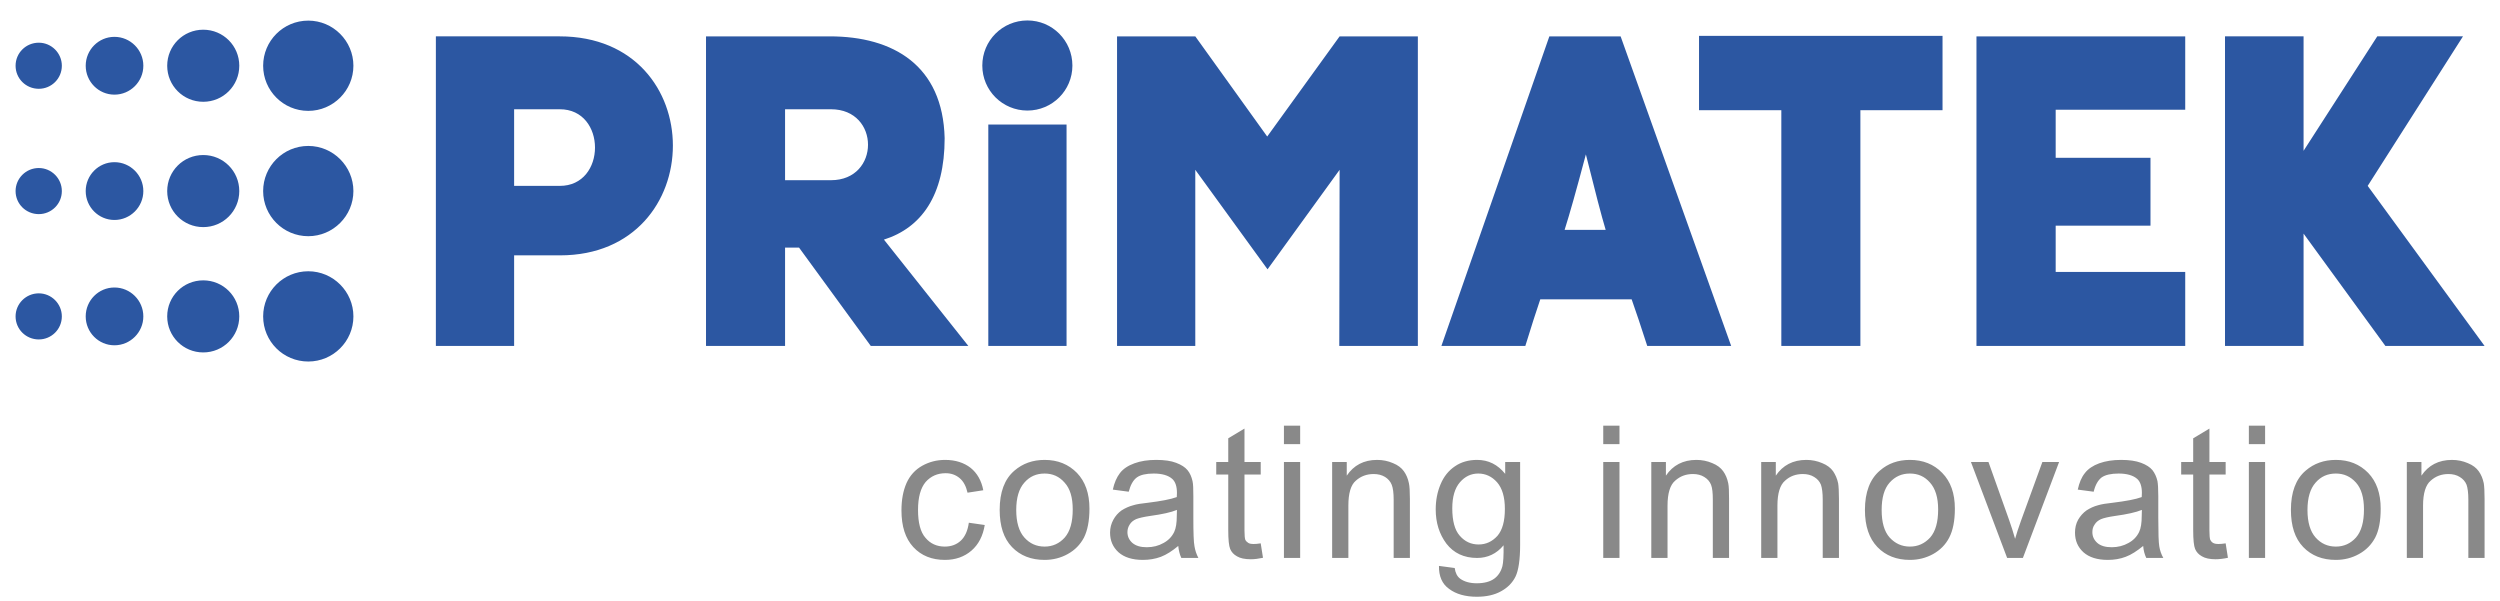
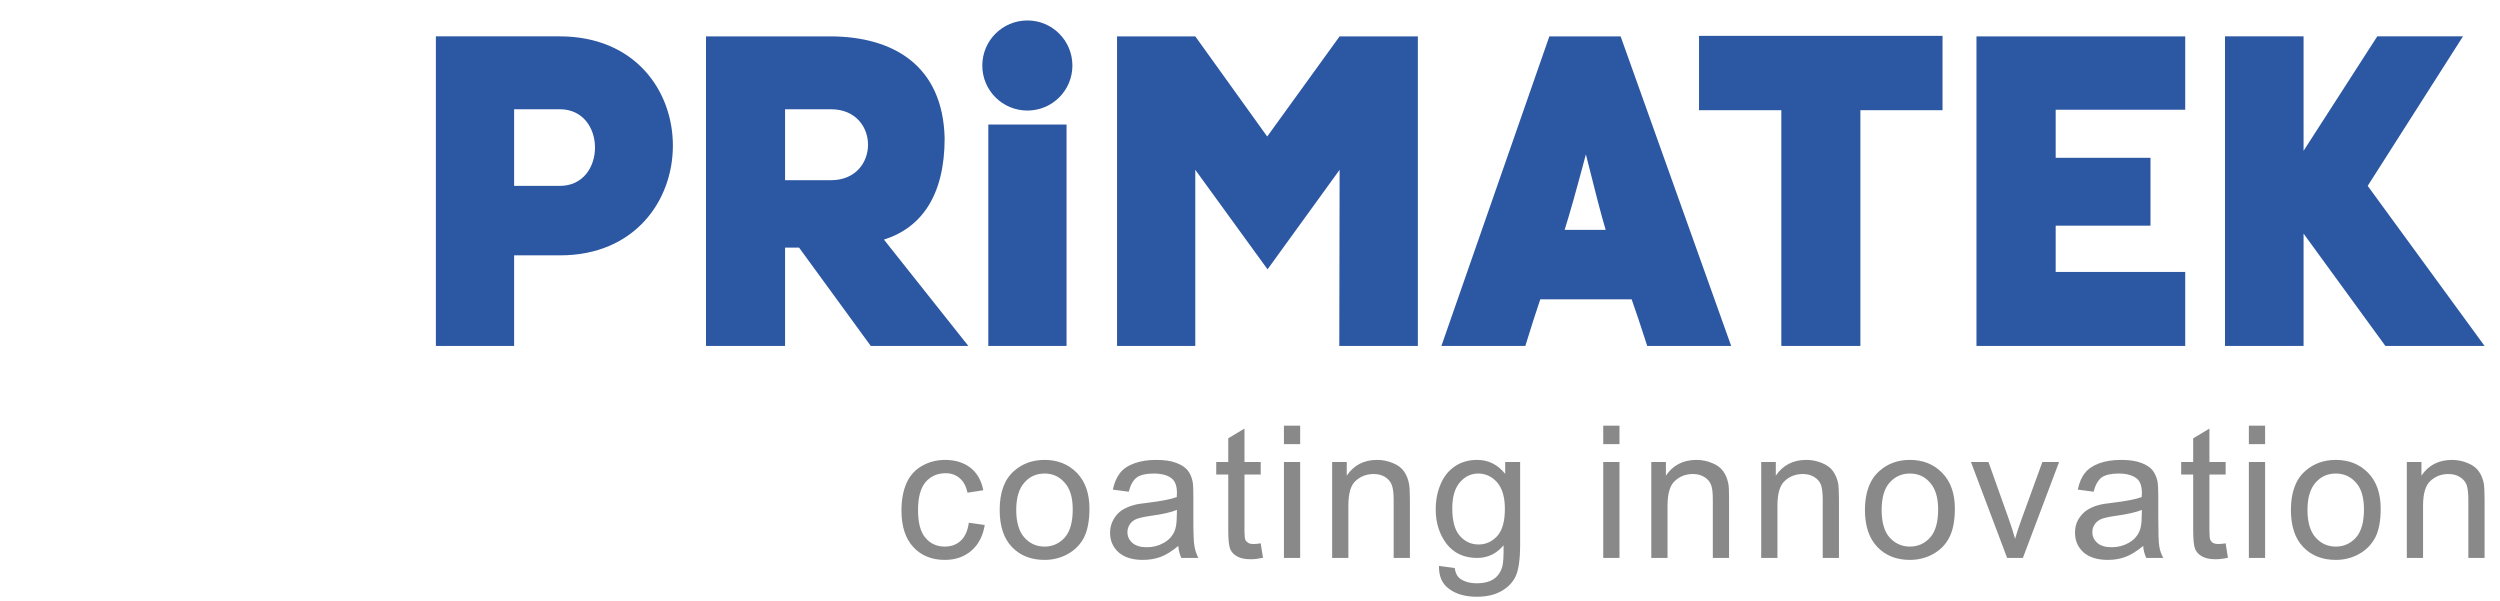
<svg xmlns="http://www.w3.org/2000/svg" xml:space="preserve" width="154mm" height="37mm" version="1.1" style="shape-rendering:geometricPrecision; text-rendering:geometricPrecision; image-rendering:optimizeQuality; fill-rule:evenodd; clip-rule:evenodd" viewBox="0 0 15400 3700">
  <defs>
    <style type="text/css">
   
    .fil0 {fill:#2C57A2}
    .fil1 {fill:#898989;fill-rule:nonzero}
   
  </style>
  </defs>
  <g id="Слой_x0020_1">
    <g id="_775520640">
      <g>
-         <path class="fil0" d="M1621 1949c0,-153 124,-278 278,-278 153,0 278,125 278,278 0,154 -125,278 -278,278 -154,0 -278,-124 -278,-278zm-1525 -1544c0,-79 64,-142 143,-142 78,0 142,64 142,142 0,79 -64,142 -142,142 -79,0 -143,-63 -143,-142zm432 0c0,-98 79,-178 177,-178 98,0 178,80 178,178 0,98 -80,178 -178,178 -98,0 -177,-80 -177,-178zm502 0c0,-123 99,-222 222,-222 123,0 222,99 222,222 0,123 -99,222 -222,222 -123,0 -222,-99 -222,-222zm591 0c0,-153 124,-278 278,-278 153,0 278,125 278,278 0,153 -125,278 -278,278 -154,0 -278,-125 -278,-278zm-1525 772c0,-78 64,-142 143,-142 78,0 142,64 142,142 0,79 -64,142 -142,142 -79,0 -143,-63 -143,-142zm432 0c0,-98 79,-178 177,-178 98,0 178,80 178,178 0,98 -80,178 -178,178 -98,0 -177,-80 -177,-178zm502 0c0,-123 99,-222 222,-222 123,0 222,99 222,222 0,123 -99,222 -222,222 -123,0 -222,-99 -222,-222zm591 0c0,-153 124,-278 278,-278 153,0 278,125 278,278 0,153 -125,278 -278,278 -154,0 -278,-125 -278,-278zm-1525 772c0,-78 64,-142 143,-142 78,0 142,64 142,142 0,79 -64,142 -142,142 -79,0 -143,-63 -143,-142zm432 0c0,-98 79,-178 177,-178 98,0 178,80 178,178 0,98 -80,178 -178,178 -98,0 -177,-80 -177,-178zm502 0c0,-123 99,-222 222,-222 123,0 222,99 222,222 0,123 -99,222 -222,222 -123,0 -222,-99 -222,-222z" />
        <path class="fil0" d="M2685 2131l482 0 0 -558 283 0c460,0 695,-337 695,-676 0,-337 -232,-673 -698,-673l-762 0 0 1907zm3366 -1727c0,-154 124,-278 278,-278 153,0 277,124 277,278 0,153 -124,277 -277,277 -154,0 -278,-124 -278,-277zm8139 525l0 -705 -484 0 0 1907 484 0 0 -692 504 692 611 0 -720 -986 587 -921 -528 0 -454 705zm-1527 -253l798 0 0 -452 -1286 0 0 1907 1286 0 0 -456 -798 0 0 -285 584 0 0 -418 -584 0 0 -296zm-697 3l0 -458 -1500 0 0 458 507 0 0 1452 487 0 0 -1452 506 0zm-1983 -455l-439 0 -665 1907 517 0c37,-121 67,-213 92,-287l563 0c25,72 57,164 96,287l517 0 -681 -1907zm-345 1192c31,-98 69,-232 131,-465 60,240 95,375 122,465l-253 0zm-2757 715l482 0 0 -1085 445 613 444 -613 -2 1085 484 0 0 -1907 -482 0 -446 617 -443 -617 -482 0 0 1907zm-311 -1364l-482 0 0 1364 482 0 0 -1364zm-1206 1364l601 0 -520 -655c231,-73 374,-272 374,-625 -11,-447 -315,-627 -708,-627l-762 0 0 1907 487 0 0 -606 86 0 442 606zm-528 -1021l0 -437 283 0c304,0 304,437 0,437l-283 0zm-1669 35l0 -472 280 0c291,-2 291,474 0,472l-280 0z" />
      </g>
      <path class="fil1" d="M5968 3220l98 14c-11,67 -38,120 -82,158 -44,38 -99,57 -163,57 -81,0 -146,-26 -195,-79 -49,-53 -73,-128 -73,-226 0,-64 10,-120 31,-168 21,-47 54,-83 97,-107 43,-24 90,-36 141,-36 63,0 116,17 157,49 40,32 67,79 78,138l-97 15c-9,-40 -25,-70 -49,-90 -24,-20 -52,-30 -86,-30 -50,0 -91,18 -123,54 -31,37 -47,94 -47,172 0,79 15,137 46,172 30,36 70,54 119,54 39,0 72,-12 98,-36 26,-24 43,-61 50,-111zm190 -79c0,-109 30,-190 91,-242 51,-44 113,-66 186,-66 81,0 147,27 199,80 51,53 77,126 77,220 0,76 -12,135 -34,179 -23,43 -56,77 -100,101 -43,24 -91,36 -142,36 -83,0 -150,-26 -201,-79 -51,-53 -76,-129 -76,-229zm102 1c0,75 17,132 50,169 33,37 74,56 125,56 49,0 91,-19 124,-56 33,-38 49,-95 49,-173 0,-73 -16,-128 -50,-165 -33,-38 -74,-56 -123,-56 -51,0 -92,18 -125,56 -33,37 -50,93 -50,169zm998 221c-37,31 -73,54 -107,67 -35,13 -72,19 -111,19 -65,0 -115,-16 -150,-47 -35,-32 -52,-72 -52,-121 0,-29 7,-55 20,-79 13,-24 30,-43 51,-58 22,-14 46,-25 73,-32 19,-6 49,-11 89,-15 80,-10 140,-21 178,-35 1,-13 1,-22 1,-26 0,-40 -10,-69 -29,-86 -25,-22 -63,-33 -114,-33 -47,0 -82,8 -104,24 -23,17 -39,46 -50,88l-98 -13c9,-42 24,-76 44,-102 20,-26 50,-46 89,-60 38,-14 83,-21 134,-21 51,0 92,6 123,18 32,12 55,27 70,45 15,18 25,41 31,68 4,17 5,48 5,92l0 133c0,93 2,152 7,176 4,25 12,49 24,72l-105 0c-10,-21 -16,-46 -19,-74zm-8 -222c-36,15 -91,27 -164,37 -41,6 -71,13 -88,20 -17,8 -30,18 -39,33 -9,14 -14,29 -14,47 0,26 10,48 30,66 21,18 50,27 89,27 39,0 73,-9 103,-26 30,-16 52,-39 66,-68 11,-23 16,-56 16,-100l1 -36zm516 206l14 89c-28,6 -53,9 -75,9 -37,0 -65,-6 -85,-18 -20,-11 -34,-26 -42,-45 -8,-19 -12,-58 -12,-118l0 -341 -74 0 0 -77 74 0 0 -146 100 -60 0 206 100 0 0 77 -100 0 0 346c0,29 2,47 5,56 4,8 10,14 18,19 7,5 19,7 34,7 11,0 25,-1 43,-4zm143 -611l0 -114 100 0 0 114 -100 0zm0 701l0 -591 100 0 0 591 -100 0zm297 0l0 -591 90 0 0 84c43,-64 105,-97 187,-97 36,0 68,7 98,20 30,12 52,29 67,50 15,21 25,45 31,74 4,18 6,51 6,97l0 363 -100 0 0 -359c0,-41 -4,-72 -12,-92 -8,-20 -22,-36 -41,-48 -20,-12 -43,-18 -70,-18 -42,0 -79,13 -110,41 -31,26 -46,78 -46,153l0 323 -100 0zm658 49l97 13c4,30 15,52 34,66 25,18 59,28 102,28 46,0 82,-10 107,-28 25,-18 42,-44 51,-78 5,-20 8,-63 7,-128 -43,52 -98,78 -163,78 -81,0 -144,-30 -189,-88 -44,-59 -66,-129 -66,-211 0,-56 10,-108 30,-155 20,-48 50,-85 89,-111 38,-26 84,-39 136,-39 70,0 127,29 173,86l0 -73 92 0 0 510c0,92 -10,157 -28,195 -19,39 -49,69 -89,91 -41,23 -91,34 -150,34 -70,0 -127,-16 -170,-48 -44,-31 -64,-79 -63,-142zm82 -355c0,77 15,134 46,169 31,36 70,54 116,54 46,0 84,-18 116,-53 31,-36 46,-91 46,-166 0,-73 -16,-127 -48,-164 -32,-36 -71,-54 -116,-54 -44,0 -82,18 -113,54 -31,36 -47,89 -47,160zm930 -395l0 -114 100 0 0 114 -100 0zm0 701l0 -591 100 0 0 591 -100 0zm296 0l0 -591 90 0 0 84c43,-64 106,-97 188,-97 35,0 68,7 98,20 30,12 52,29 67,50 15,21 25,45 31,74 4,18 5,51 5,97l0 363 -100 0 0 -359c0,-41 -3,-72 -11,-92 -8,-20 -22,-36 -42,-48 -19,-12 -43,-18 -69,-18 -43,0 -79,13 -110,41 -31,26 -47,78 -47,153l0 323 -100 0zm677 0l0 -591 90 0 0 84c43,-64 106,-97 188,-97 35,0 68,7 98,20 30,12 52,29 67,50 14,21 25,45 31,74 3,18 5,51 5,97l0 363 -100 0 0 -359c0,-41 -4,-72 -11,-92 -8,-20 -22,-36 -42,-48 -19,-12 -43,-18 -69,-18 -43,0 -80,13 -110,41 -31,26 -47,78 -47,153l0 323 -100 0zm639 -296c0,-109 31,-190 92,-242 50,-44 112,-66 185,-66 81,0 148,27 199,80 52,53 78,126 78,220 0,76 -12,135 -35,179 -22,43 -56,77 -99,101 -44,24 -91,36 -143,36 -82,0 -149,-26 -200,-79 -51,-53 -77,-129 -77,-229zm103 1c0,75 16,132 49,169 34,37 75,56 125,56 50,0 91,-19 125,-56 33,-38 49,-95 49,-173 0,-73 -17,-128 -50,-165 -33,-38 -74,-56 -124,-56 -50,0 -91,18 -125,56 -33,37 -49,93 -49,169zm773 295l-223 -591 108 0 126 354c14,38 26,78 38,119 9,-31 21,-69 37,-113l131 -360 103 0 -223 591 -97 0zm838 -74c-38,31 -73,54 -108,67 -34,13 -71,19 -110,19 -65,0 -115,-16 -150,-47 -35,-32 -52,-72 -52,-121 0,-29 6,-55 19,-79 14,-24 31,-43 52,-58 22,-14 45,-25 72,-32 20,-6 50,-11 89,-15 81,-10 141,-21 179,-35 0,-13 1,-22 1,-26 0,-40 -10,-69 -29,-86 -25,-22 -64,-33 -114,-33 -47,0 -82,8 -105,24 -22,17 -39,46 -49,88l-98 -13c9,-42 23,-76 44,-102 20,-26 50,-46 88,-60 39,-14 84,-21 135,-21 50,0 91,6 123,18 32,12 55,27 70,45 14,18 25,41 31,68 3,17 5,48 5,92l0 133c0,93 2,152 6,176 4,25 12,49 25,72l-105 0c-10,-21 -17,-46 -19,-74zm-8 -222c-37,15 -91,27 -164,37 -42,6 -71,13 -88,20 -17,8 -30,18 -39,33 -10,14 -14,29 -14,47 0,26 10,48 30,66 20,18 50,27 89,27 38,0 73,-9 103,-26 30,-16 52,-39 66,-68 11,-23 16,-56 16,-100l1 -36zm516 206l14 89c-28,6 -54,9 -76,9 -36,0 -64,-6 -84,-18 -20,-11 -34,-26 -42,-45 -8,-19 -12,-58 -12,-118l0 -341 -74 0 0 -77 74 0 0 -146 100 -60 0 206 100 0 0 77 -100 0 0 346c0,29 2,47 5,56 4,8 9,14 17,19 8,5 20,7 34,7 11,0 26,-1 44,-4zm143 -611l0 -114 100 0 0 114 -100 0zm0 701l0 -591 100 0 0 591 -100 0zm259 -296c0,-109 30,-190 91,-242 51,-44 113,-66 186,-66 81,0 147,27 199,80 51,53 77,126 77,220 0,76 -11,135 -34,179 -23,43 -56,77 -100,101 -43,24 -91,36 -142,36 -83,0 -150,-26 -201,-79 -51,-53 -76,-129 -76,-229zm102 1c0,75 17,132 50,169 33,37 74,56 125,56 49,0 91,-19 124,-56 33,-38 49,-95 49,-173 0,-73 -16,-128 -49,-165 -34,-38 -75,-56 -124,-56 -51,0 -92,18 -125,56 -33,37 -50,93 -50,169zm612 295l0 -591 90 0 0 84c43,-64 106,-97 188,-97 35,0 68,7 98,20 30,12 52,29 67,50 15,21 25,45 31,74 3,18 5,51 5,97l0 363 -100 0 0 -359c0,-41 -4,-72 -11,-92 -8,-20 -22,-36 -42,-48 -19,-12 -43,-18 -69,-18 -43,0 -79,13 -110,41 -31,26 -47,78 -47,153l0 323 -100 0z" />
    </g>
  </g>
</svg>